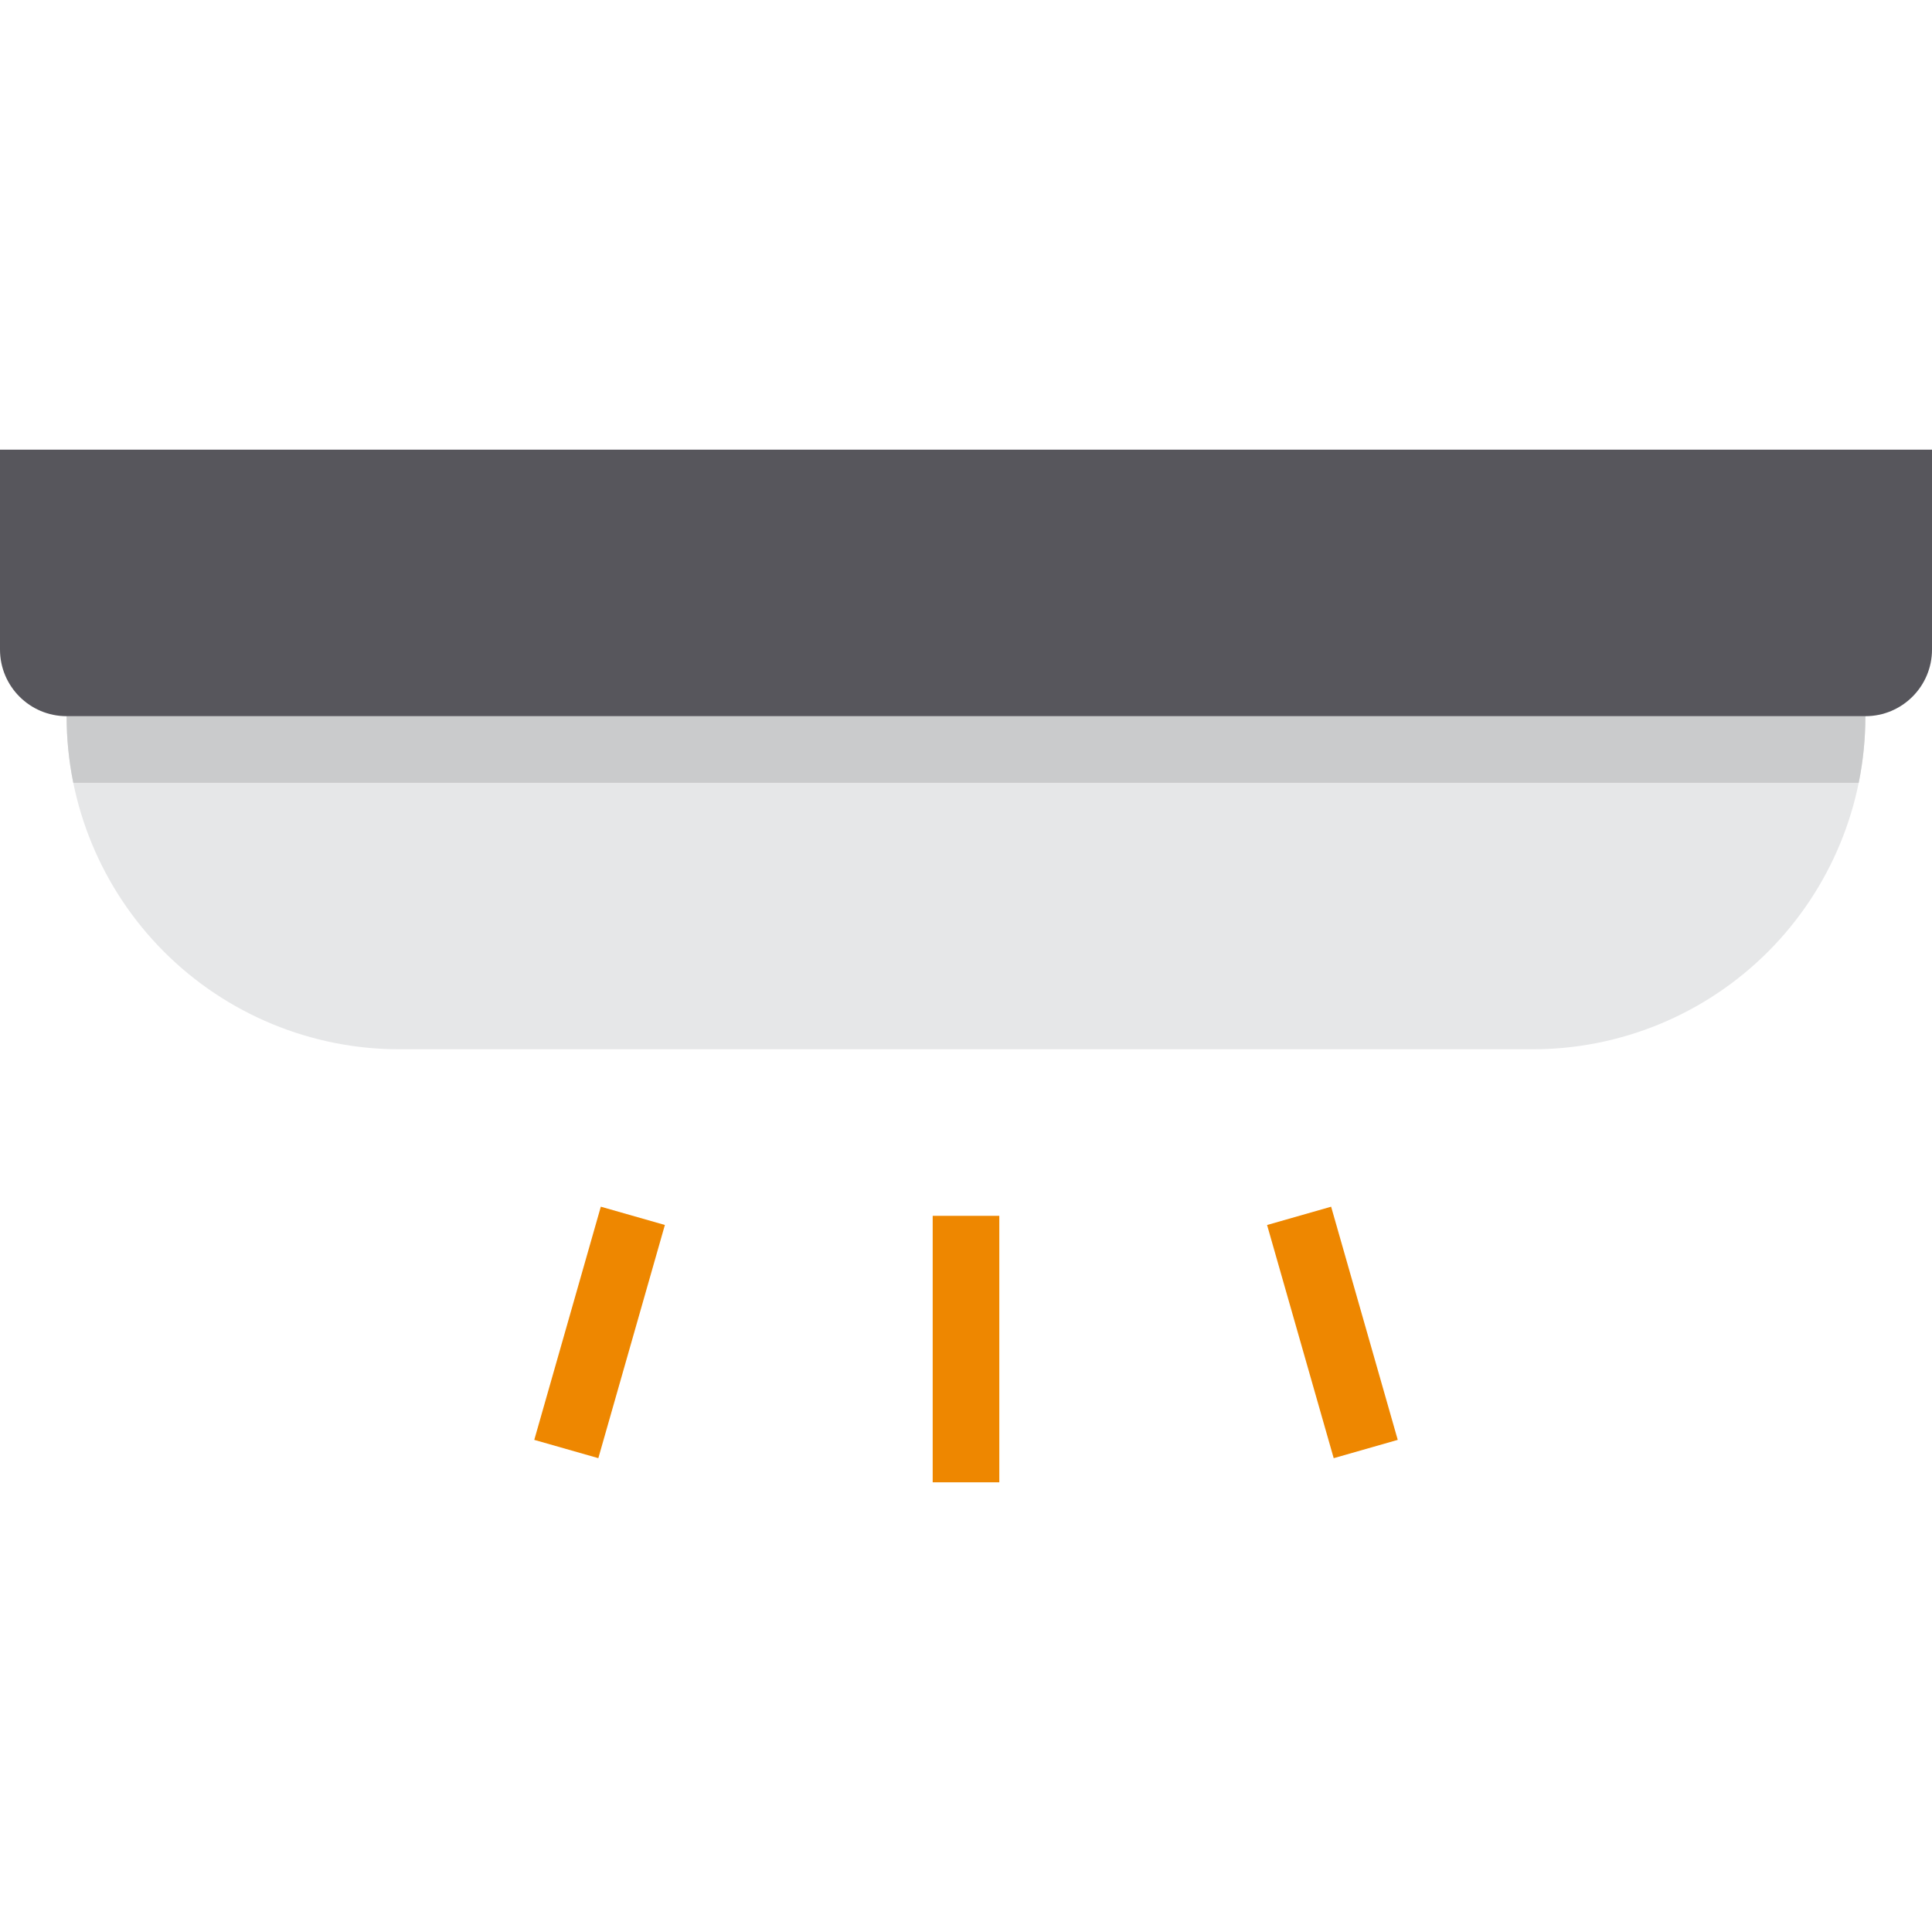
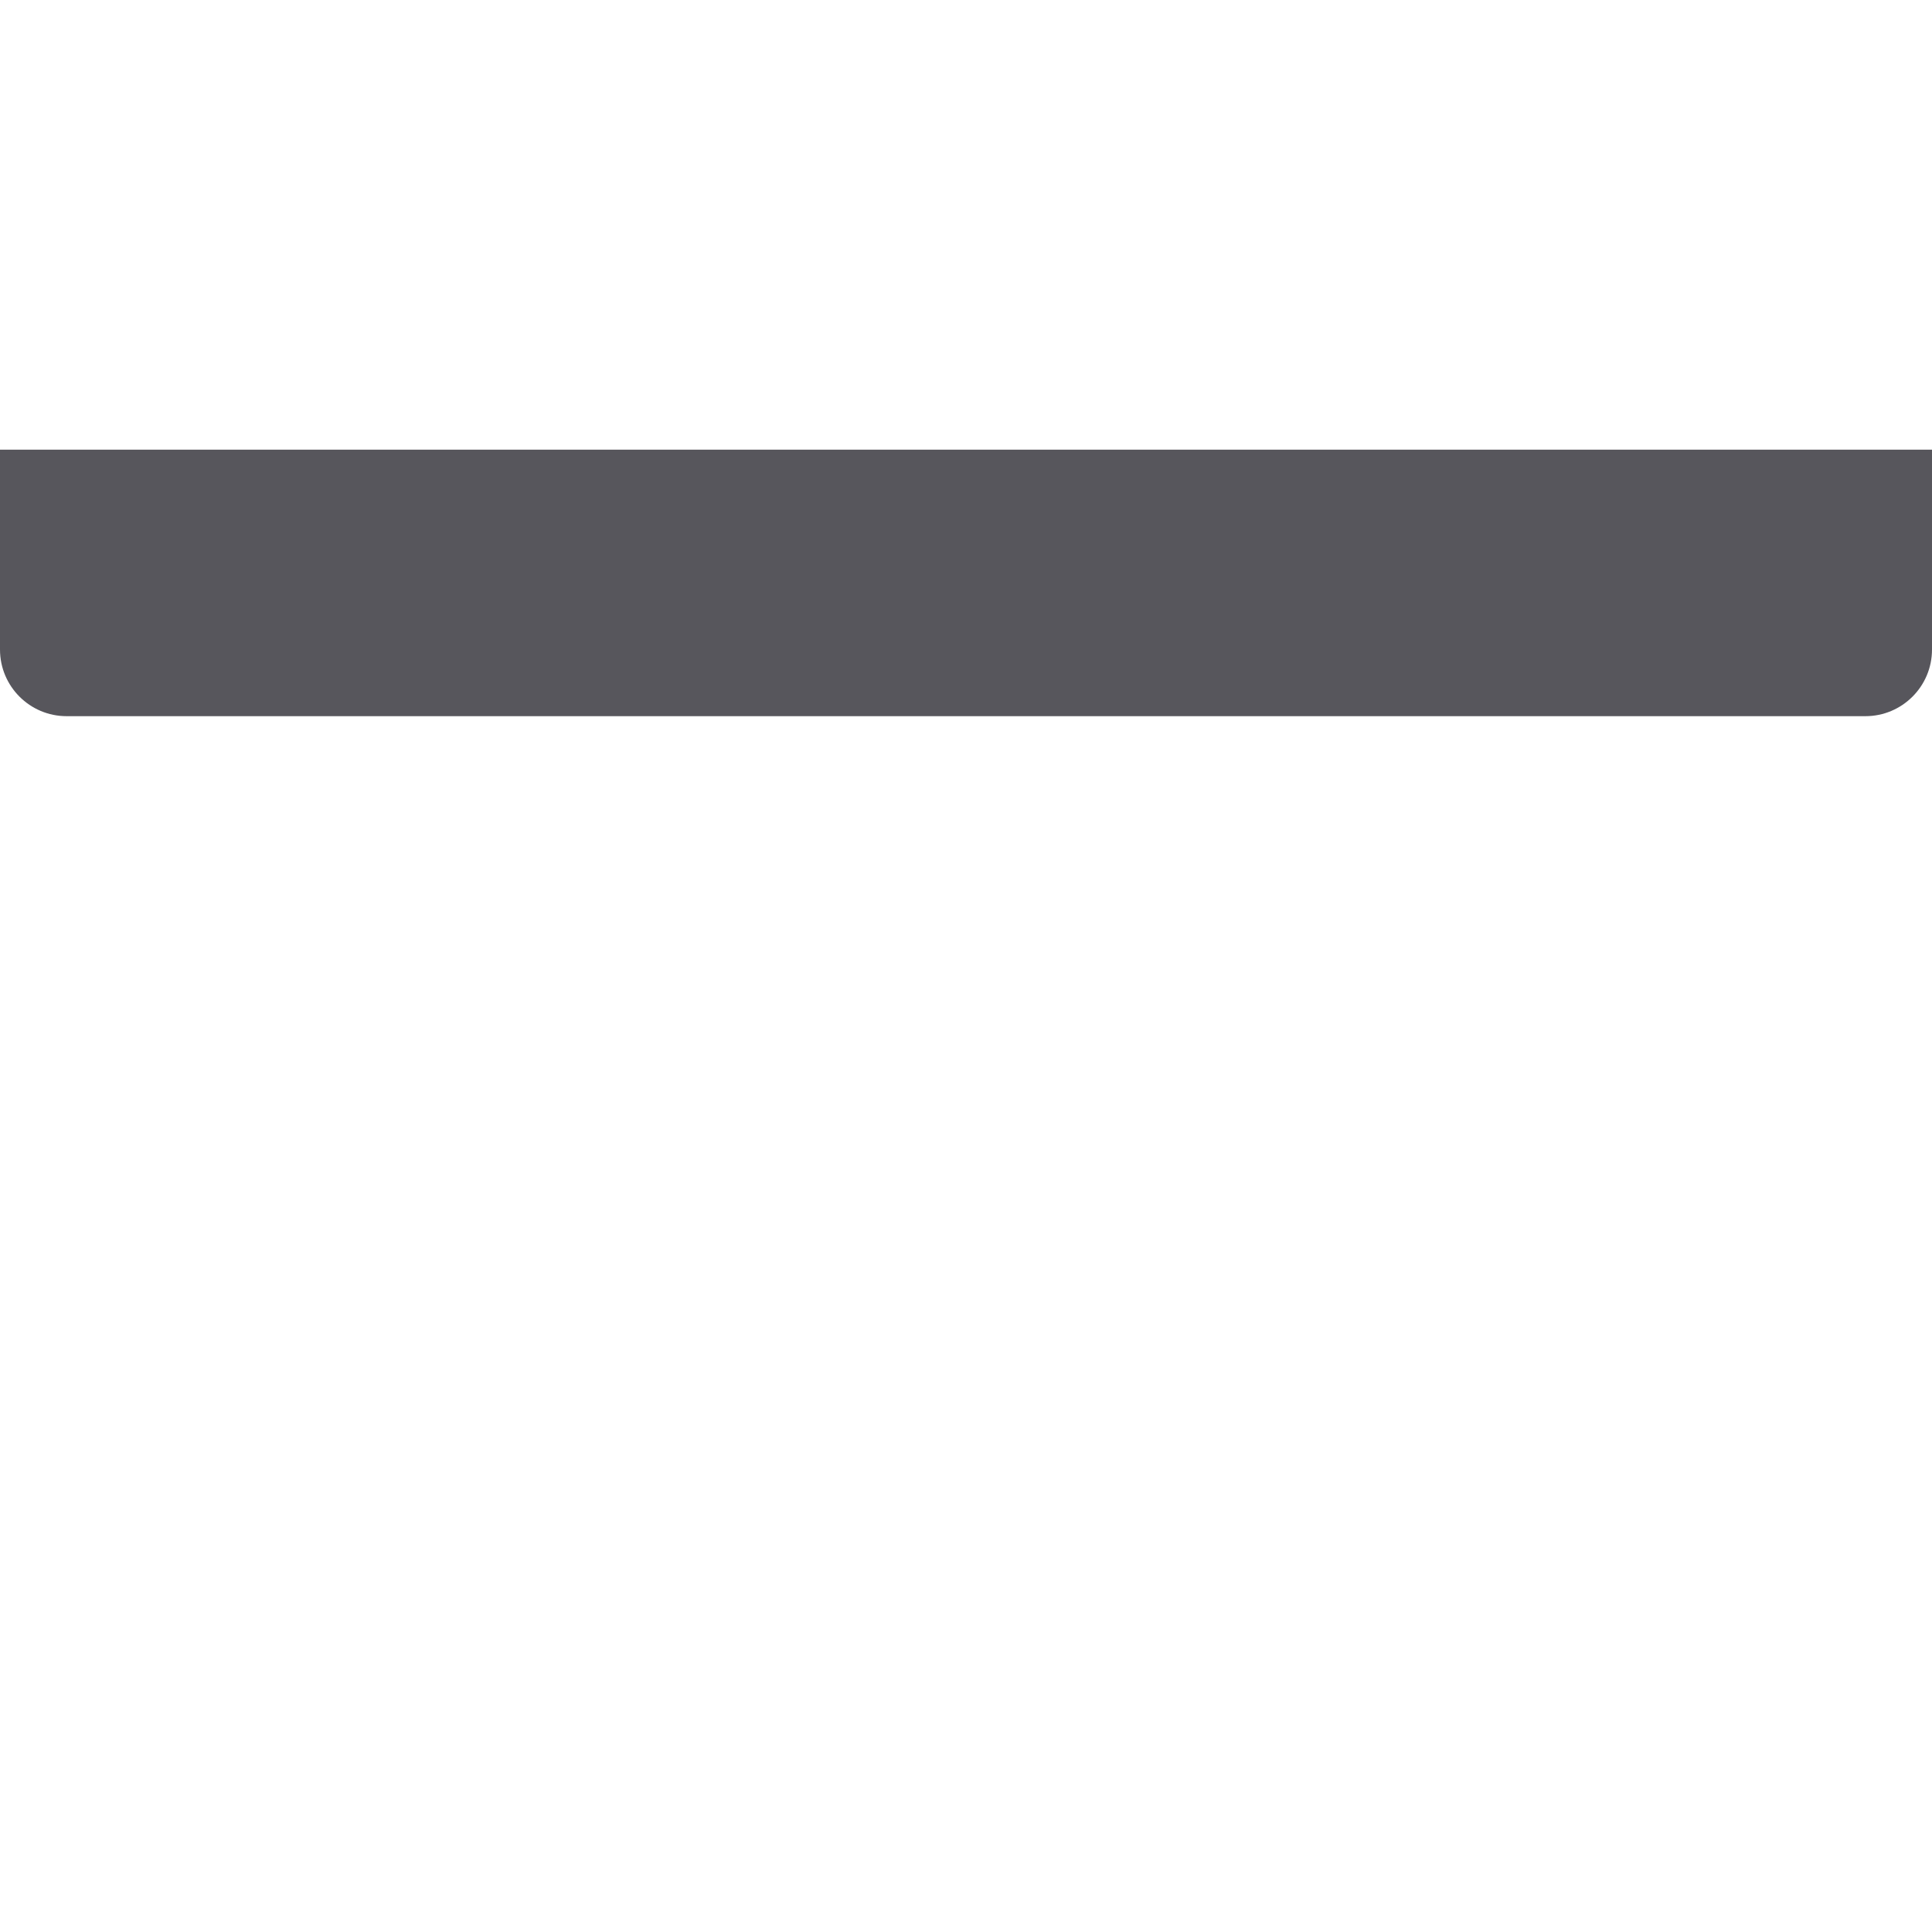
<svg xmlns="http://www.w3.org/2000/svg" height="464pt" viewBox="0 -108 464 464" width="464pt">
-   <path d="m448 64c.023 21.223-8.398 41.586-23.406 56.594s-35.371 23.43-56.594 23.406h-272c-21.223.023-41.586-8.398-56.594-23.406s-23.43-35.371-23.406-56.594zm0 0" fill="#e6e7e8" />
  <g fill="#ee8700">
-     <path d="m224 184h16v64h-16zm0 0" />
-     <path d="m304.309 186.203 15.383-4.395 16 56-15.383 4.395zm0 0" />
-     <path d="m128.312 237.809 15.984-56.004 15.387 4.391-15.984 56.004zm0 0" />
-   </g>
-   <path d="m448 64c.004 5.375-.535 10.734-1.602 16h-428.797c-1.066-5.266-1.605-10.625-1.602-16zm0 0" fill="#cacbcc" />
+     </g>
  <path d="m0 48c0 8.836 7.164 16 16 16h432c8.836 0 16-7.164 16-16v-48h-464zm0 0" fill="#57565c" />
</svg>